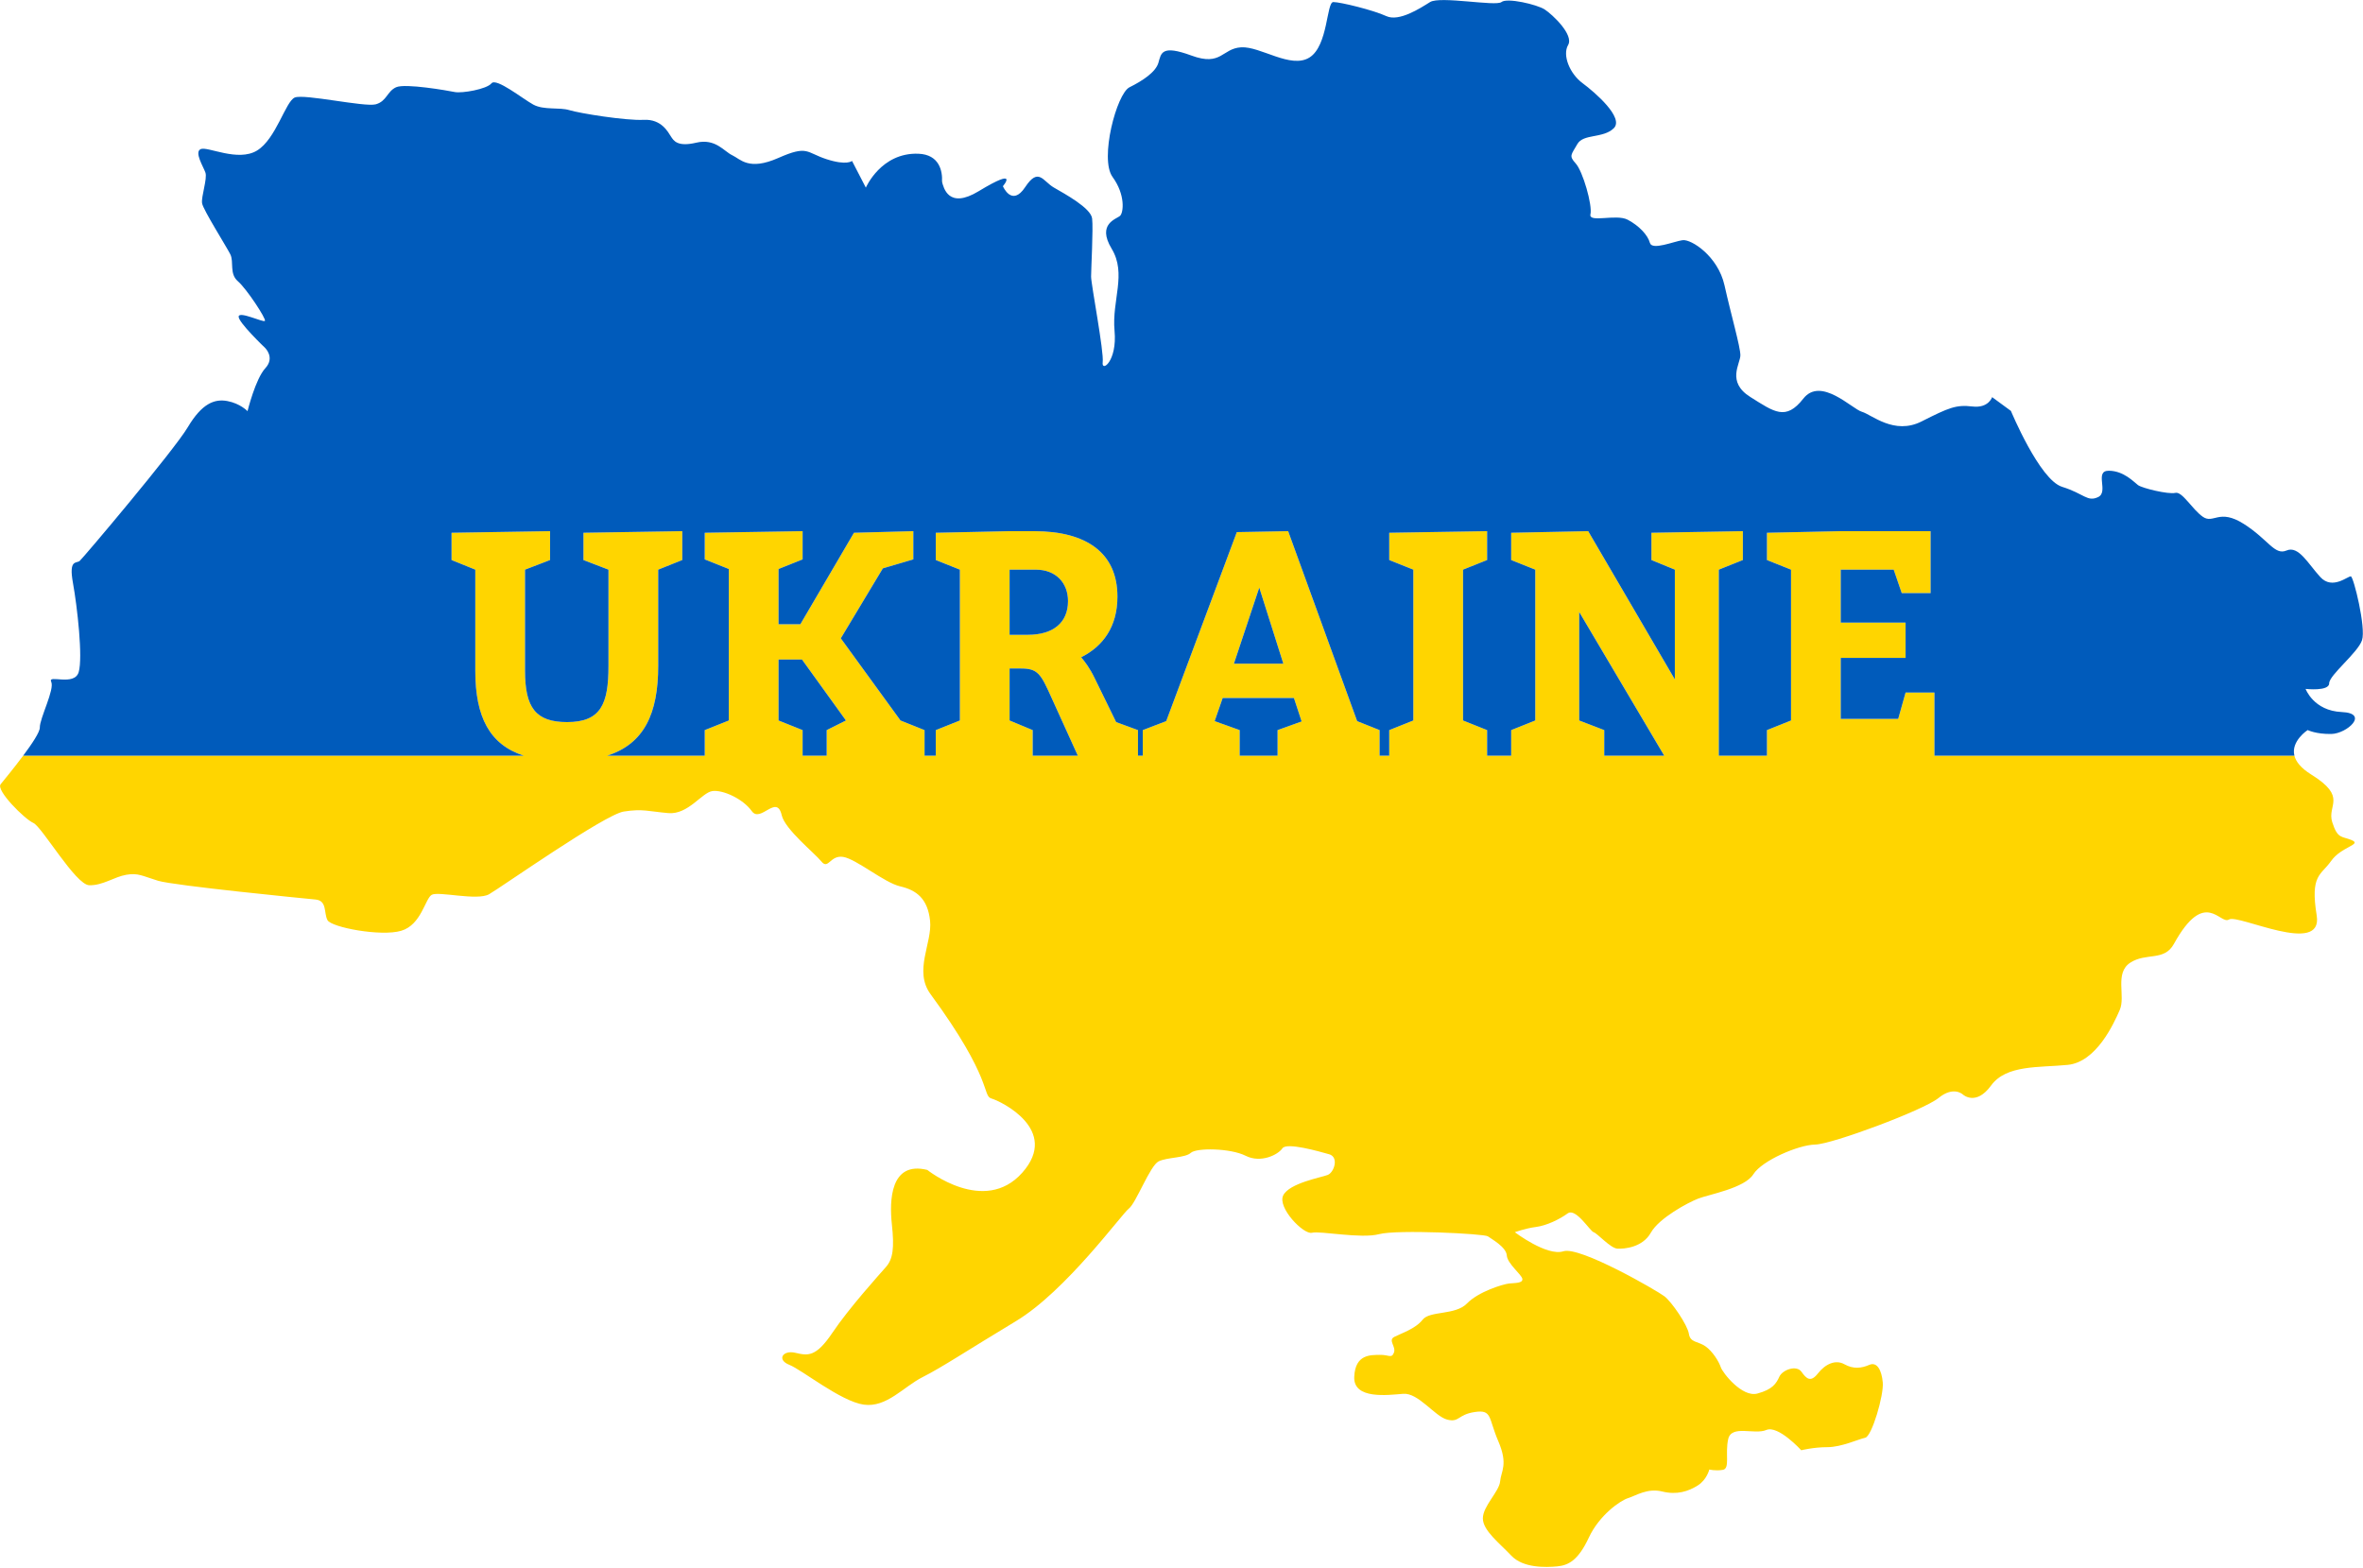
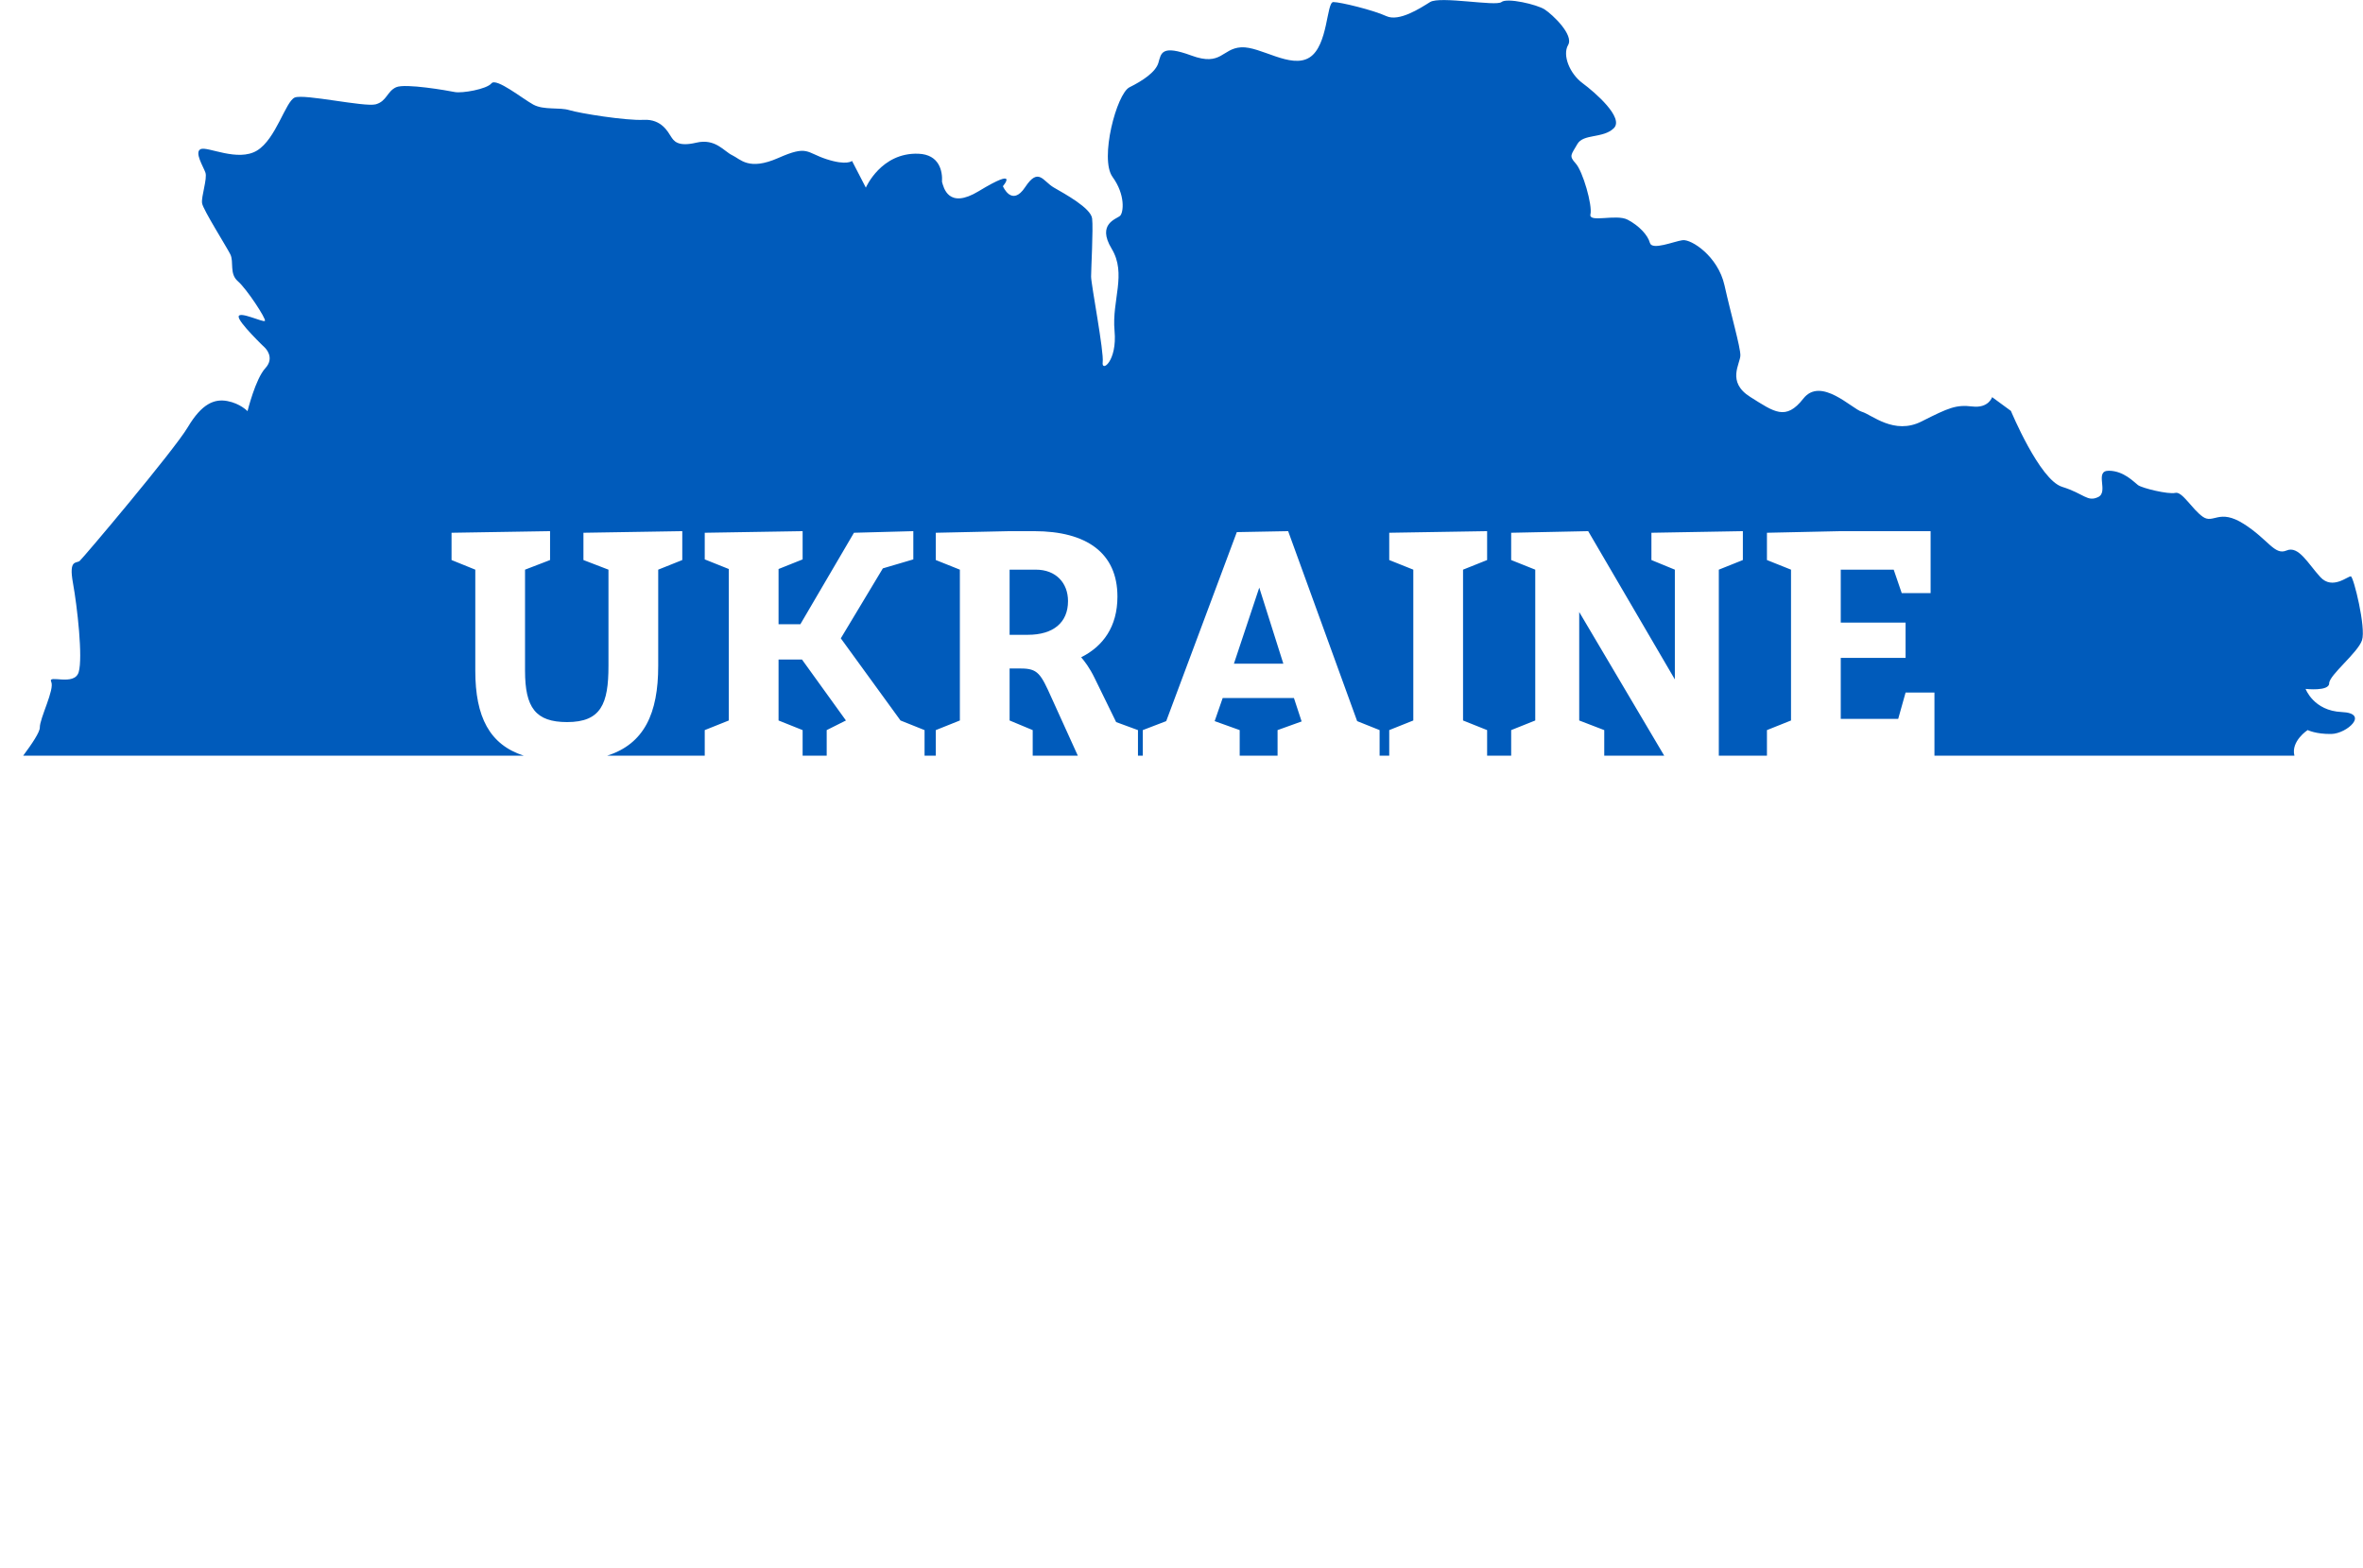
<svg xmlns="http://www.w3.org/2000/svg" width="100%" height="100%" viewBox="0 0 1970 1307" version="1.1" xml:space="preserve" style="fill-rule:evenodd;clip-rule:evenodd;stroke-linejoin:round;stroke-miterlimit:2;">
  <g transform="matrix(1,0,0,1,-255.344,-505.202)">
    <g transform="matrix(1.538,0,0,1.538,-597.298,-138.686)">
-       <path d="M1061.64,828.308L1061.64,814.435L1074.69,809.217L1074.69,727.46L1061.64,722.241L1061.64,707.456L1101.65,706.586L1114.87,706.586C1143.4,706.586 1160.1,718.414 1160.1,742.072C1160.1,758.423 1152.27,769.034 1140.44,774.948C1142.35,777.21 1144.96,780.515 1147.75,786.255L1159.4,810.086L1171.23,814.435L1171.23,828.308L1173.84,828.308L1173.84,814.435L1186.54,809.564L1224.81,707.108L1252.64,706.586L1290.04,809.564L1302.21,814.435L1302.21,828.308L1307.43,828.308L1307.43,814.435L1320.48,809.217L1320.48,727.46L1307.43,722.241L1307.43,707.456L1360.49,706.586L1360.49,722.241L1347.44,727.46L1347.44,809.217L1360.49,814.435L1360.49,828.308L1373.53,828.308L1373.53,814.435L1386.58,809.217L1386.58,727.46L1373.53,722.241L1373.53,707.456L1415.28,706.586L1462.25,786.951L1462.25,727.46L1449.55,722.241L1449.55,707.456L1499.12,706.586L1499.12,722.241L1486.08,727.46L1486.08,828.308L1512.17,828.308L1512.17,814.435L1525.22,809.217L1525.22,727.46L1512.17,722.241L1512.17,707.456L1552.18,706.586L1600.89,706.586L1600.89,740.158L1585.23,740.158L1580.88,727.46L1552.18,727.46L1552.18,756.162L1587.32,756.162L1587.32,775.296L1552.18,775.296L1552.18,808.347L1583.32,808.347L1587.32,794.083L1602.97,794.083L1602.97,828.308L1798.09,828.308C1798.9,831.477 1801.49,834.956 1807.17,838.49C1827.08,850.862 1815.62,854.999 1818.6,864.367C1821.58,873.736 1823.82,871.766 1829.29,874.152C1834.76,876.537 1823.43,877.616 1817.95,885.427C1812.47,893.239 1806.56,892.687 1810.17,914.94C1813.78,937.193 1767.51,913.977 1762.63,917.103C1757.76,920.228 1749.65,899.688 1732.76,930.351C1727.5,939.906 1717.81,934.883 1709.14,940.498C1700.46,946.113 1706.69,958.624 1703.42,966.122C1700.16,973.619 1690.73,994.365 1675.23,995.912C1659.73,997.458 1641.9,995.739 1633.67,1007.09C1625.43,1018.43 1618.41,1012 1618.41,1012C1618.41,1012 1613.42,1007.14 1605.21,1013.84C1597.01,1020.54 1547.23,1038.99 1538.3,1039.11C1529.36,1039.24 1509.48,1047.73 1504.77,1055.25C1500.06,1062.77 1480.59,1066.18 1474.93,1068.39C1469.27,1070.6 1453.7,1078.93 1449.23,1086.9C1444.75,1094.87 1434.87,1095.74 1431.12,1095.53C1427.36,1095.33 1420.33,1087.28 1418.25,1086.63C1416.17,1085.97 1408.58,1073.21 1404.13,1076.44C1399.68,1079.68 1392.69,1083.05 1386.95,1083.78C1381.21,1084.51 1375.51,1086.63 1375.51,1086.63C1375.51,1086.63 1392.92,1099.82 1401.85,1096.96C1410.78,1094.1 1452.76,1118.4 1456.63,1121.38C1460.5,1124.36 1469.12,1136.84 1469.86,1141.71C1470.61,1146.57 1474.84,1145.69 1478.78,1148.43C1482.73,1151.17 1486.14,1156.76 1487.14,1159.79C1488.14,1162.83 1498.72,1176.33 1506.99,1174.08C1515.26,1171.84 1517.2,1168.64 1518.91,1164.92C1520.62,1161.21 1528.15,1158.47 1530.87,1162.26C1533.58,1166.06 1535.84,1168.23 1539.81,1163.17C1543.78,1158.12 1549.29,1155.47 1554.16,1158.2C1559.04,1160.92 1563.38,1160.38 1567.63,1158.54C1571.87,1156.7 1574.36,1161.4 1574.96,1168.14C1575.56,1174.88 1569.08,1197.27 1565.43,1198.04C1561.79,1198.81 1552.5,1203.14 1544.97,1203.14C1537.44,1203.14 1530.76,1204.82 1530.76,1204.82C1530.76,1204.82 1518.29,1191.1 1511.84,1193.83C1505.39,1196.57 1492.97,1190.85 1491.17,1198.77C1489.38,1206.7 1492.29,1214.76 1488.26,1215.44C1484.22,1216.12 1480.93,1215.26 1480.93,1215.26C1480.93,1215.26 1479.62,1220.79 1474.64,1223.92C1469.66,1227.05 1463.43,1229.16 1455.42,1227.18C1447.4,1225.19 1441.21,1229.42 1436.96,1230.74C1432.71,1232.05 1421.35,1239.91 1415.62,1252.17C1409.89,1264.43 1404.67,1267.18 1398.48,1267.77C1392.29,1268.35 1380.01,1268.76 1373.59,1261.94C1367.16,1255.12 1358.18,1248.34 1358.18,1241.73C1358.18,1235.13 1367.06,1227.18 1367.54,1221.68C1368.02,1216.18 1372.02,1212.59 1366.55,1199.92C1361.09,1187.24 1363.31,1182.69 1353.86,1184.08C1344.41,1185.46 1345.53,1189.93 1338.82,1188.19C1332.11,1186.46 1323.23,1173.55 1314.98,1174.22C1306.73,1174.88 1287.94,1177.42 1288.46,1165.04C1288.99,1152.66 1297.37,1153.22 1302.32,1153.11C1307.28,1153 1308.66,1155.25 1309.97,1151.92C1311.27,1148.6 1306.59,1145.23 1310.19,1143.36C1313.8,1141.48 1321.65,1139.01 1325.53,1134.05C1329.41,1129.09 1343.25,1131.75 1349.56,1125.26C1355.86,1118.76 1369.13,1114.79 1372.38,1114.43C1375.64,1114.08 1379.83,1114.33 1379.6,1112C1379.38,1109.66 1371.46,1103.77 1371.15,1099.18C1370.84,1094.6 1362.75,1090.25 1360.89,1088.85C1359.02,1087.44 1311.84,1085.06 1301.96,1087.67C1292.09,1090.29 1270.07,1085.79 1265.53,1086.92C1261,1088.05 1246.67,1073.27 1249.97,1066.64C1253.27,1060.01 1270.56,1056.95 1274.08,1055.57C1277.6,1054.19 1280.24,1045.87 1274.86,1044.36C1269.48,1042.86 1251.81,1037.73 1249.51,1041.16C1247.2,1044.59 1237.85,1049.35 1229.59,1045.18C1221.34,1041.02 1202.94,1040.78 1199.88,1043.59C1196.83,1046.4 1187.15,1045.94 1182.46,1048.2C1177.77,1050.45 1170.2,1070.84 1166.3,1073.8C1162.39,1076.76 1132.27,1118.44 1105.1,1134.82C1077.92,1151.2 1064.89,1159.94 1054.56,1165.13C1044.22,1170.32 1035,1181.83 1022.6,1180.09C1010.2,1178.36 989.168,1161.25 982.227,1158.5C975.285,1155.75 978.69,1150.41 985.459,1151.98C992.229,1153.54 996.575,1154.55 1005.61,1141.11C1014.65,1127.67 1030.88,1109.74 1034.66,1105.43C1038.44,1101.11 1039.21,1095.15 1037.83,1082.34C1036.45,1069.52 1036.91,1047.91 1057.03,1052.85C1057.03,1052.85 1087.91,1077.58 1108.52,1054.35C1129.13,1031.12 1096.93,1015.6 1091.81,1014.14C1086.7,1012.68 1092.88,1004.03 1058.81,957.597C1049.49,944.903 1059.83,929.782 1058.54,917.785C1057.25,905.787 1051.2,901.191 1042.29,899.125C1033.71,897.137 1018.58,884.332 1011.45,883.18C1004.33,882.029 1003.42,890.329 999.636,885.657C995.851,880.985 979.866,868.229 978.12,860.577C975.423,848.755 966.637,865.004 961.901,858.354C957.165,851.704 946.247,846.701 940.55,847.476C934.852,848.251 927.441,860.341 916.685,859.428C905.929,858.515 902.865,856.941 892.465,858.589C882.064,860.237 825.908,899.738 819.491,903.409C813.074,907.08 792.007,901.657 788.41,903.718C784.813,905.778 782.799,919.993 771.846,923.226C760.893,926.459 734.013,921.374 731.913,917.467C729.812,913.559 731.837,906.866 725.383,906.267C718.93,905.668 648.778,898.745 640.114,896.117C631.45,893.488 629.311,891.731 622.773,892.872C616.236,894.013 610.155,898.704 602.766,898.533C595.377,898.362 577.131,866.801 572.448,864.756C567.766,862.711 552.056,847.095 554.736,843.768C556.125,842.043 561.807,835.198 566.943,828.308L838.338,828.308C819.799,822.341 812.021,807.353 812.021,782.254L812.021,727.46L799.149,722.241L799.149,707.456L852.552,706.586L852.552,722.241L838.984,727.46L838.984,782.254C838.984,802.259 844.724,810.086 861.771,810.086C880.21,810.086 884.211,800.171 884.211,779.645L884.211,727.46L870.643,722.241L870.643,707.456L924.219,706.586L924.219,722.241L911.173,727.46L911.173,779.645C911.173,805.281 903.667,821.89 883.471,828.308L936.396,828.308L936.396,814.435L949.442,809.217L949.442,727.112L936.396,721.893L936.396,707.456L989.451,706.586L989.451,721.893L976.404,727.112L976.404,757.031L988.233,757.031L1017.28,707.456L1049.46,706.586L1049.46,721.893L1032.94,726.764L1010.15,764.685L1042.51,809.217L1055.55,814.435L1055.55,828.308L1061.64,828.308ZM1002.5,828.308L1002.5,814.435L1012.93,809.217L989.103,776.166L976.404,776.166L976.404,809.217L989.451,814.435L989.451,828.308L1002.5,828.308ZM1138.63,828.308L1124.44,797.04C1118.52,783.82 1116.96,781.037 1107.74,781.037L1101.65,781.037L1101.65,809.217L1114.17,814.435L1114.17,828.308L1138.63,828.308ZM1246.9,828.308L1246.9,814.435L1259.94,809.738L1255.77,797.04L1217.15,797.04L1212.8,809.564L1226.37,814.435L1226.37,828.308L1246.9,828.308ZM1456.49,828.308L1410.41,750.421L1410.41,809.217L1423.98,814.435L1423.98,828.308L1456.49,828.308ZM1250.03,778.427L1223.24,778.427L1236.98,737.201L1250.03,778.427ZM1101.65,762.772L1101.65,727.46L1115.91,727.46C1126.7,727.46 1133.31,734.592 1133.31,744.507C1133.31,756.162 1125.31,762.772 1111.56,762.772L1101.65,762.772ZM1065.01,517.232C1064.88,519.418 1064.45,521.12 1064.15,521.676C1063.86,522.232 1063.69,521.642 1064.09,519.243C1064.59,516.212 1064.68,516.089 1065.01,517.232Z" style="fill:rgb(255,213,0);" />
-     </g>
+       </g>
    <g transform="matrix(1.538,0,0,1.538,-597.298,-138.686)">
      <path d="M838.338,828.308L566.943,828.308C571.713,821.91 576.013,815.473 575.967,813.06C575.872,808.05 584.153,792.283 582.127,788.201C580.101,784.119 594.711,790.828 597.038,782.999C599.364,775.17 596.289,747.684 593.929,734.66C591.57,721.636 595.781,724.241 597.581,722.718C599.382,721.196 648.616,662.952 656.209,650.188C663.801,637.425 670.633,634.727 677.652,636.063C684.671,637.399 688.562,641.536 688.562,641.536C688.562,641.536 692.852,624.021 698.22,618.232C703.588,612.443 698.041,607.207 698.041,607.207C698.041,607.207 683.374,593.251 683.746,590.215C684.119,587.179 697.216,593.656 697.992,592.595C698.769,591.533 688.129,575.263 683.344,571.124C678.56,566.985 681.309,560.682 679.217,556.498C677.126,552.315 664.531,532.418 663.934,528.879C663.337,525.341 666.872,515.507 665.739,512.222C664.607,508.938 659.543,501.071 663.197,499.473C666.851,497.874 683.318,506.566 693.686,500.275C704.054,493.984 709.125,473.645 714.168,471.524C719.211,469.403 752.132,476.852 758.09,475.194C764.048,473.535 764.183,468.171 769.097,465.949C774.01,463.728 796.992,467.751 800.863,468.54C804.734,469.329 818.181,467.038 820.779,463.84C823.376,460.642 837.752,472.258 843.484,475.363C849.215,478.468 857.583,476.681 863.033,478.368C868.484,480.054 893.666,484.127 903.324,483.613C912.983,483.098 916.545,490.337 918.04,492.6C919.534,494.863 921.473,498.439 931.828,495.99C942.184,493.541 946.822,500.712 951.311,502.814C955.8,504.916 960.184,511.378 976.258,504.293C992.332,497.208 991.234,501.3 1002.34,504.923C1013.45,508.546 1016.23,505.886 1016.23,505.886L1023.72,520.369C1023.72,520.369 1031.95,501.25 1052.17,501.987C1063.65,502.406 1065.35,511.49 1065.01,517.232C1065.87,520.274 1068.42,532.278 1084.85,522.321C1107.45,508.62 1098.01,519.589 1098.01,519.589C1098.01,519.589 1102.84,531.068 1110.09,520.089C1117.35,509.11 1119.68,516.869 1125.63,520.31C1131.57,523.752 1145.73,531.422 1146.38,537.1C1147.03,542.779 1145.82,564.391 1145.82,568.589C1145.82,572.786 1152.88,609.414 1152.11,615.029C1151.35,620.643 1160.07,614.559 1158.53,597.971C1157,581.383 1165.23,567.154 1156.97,553.486C1148.71,539.819 1159.79,537.38 1161.58,535.595C1163.37,533.811 1164.53,524.304 1157.44,514.552C1150.34,504.801 1159.65,469.431 1166.64,465.963C1173.62,462.496 1180.81,457.815 1182.31,452.69C1183.81,447.566 1183.82,442.733 1200.19,448.76C1216.57,454.787 1216.67,444.939 1227.14,444.302C1237.61,443.665 1254.08,456.223 1264.23,449.803C1274.37,443.382 1273.37,419.789 1277.12,419.768C1280.88,419.747 1298.84,424.129 1305.79,427.365C1312.73,430.602 1324.17,423.144 1329.57,419.768C1334.98,416.392 1365.28,422.239 1368.26,419.768C1371.24,417.296 1387.54,421.064 1391.72,423.794C1395.91,426.525 1407.61,437.54 1404.39,443.061C1401.17,448.583 1405.31,458.616 1412.17,463.698C1419.04,468.781 1434.92,482.57 1429.13,488.186C1423.35,493.803 1412.6,491.045 1409.38,496.785C1406.15,502.526 1404.64,503.028 1408.5,507.25C1412.37,511.471 1417.65,529.932 1416.5,534.799C1415.36,539.666 1430.42,534.47 1436.66,537.751C1442.89,541.032 1447.6,546.09 1448.73,550.309C1449.86,554.527 1461.76,549.492 1466.44,548.847C1471.13,548.201 1485.63,557.506 1489.16,573.317C1492.69,589.129 1497.77,606.672 1497.77,611.247C1497.77,615.823 1490.1,625.657 1503.15,633.845C1516.19,642.033 1522.38,646.879 1531.88,634.749C1541.39,622.619 1558.36,640.381 1563.63,641.871C1568.91,643.36 1581.08,654.653 1595.98,647.116C1610.87,639.579 1614.73,637.963 1623.54,639.002C1632.34,640.041 1634.23,633.931 1634.23,633.931L1644.42,641.405C1644.42,641.405 1659.92,678.722 1672.12,682.536C1684.31,686.35 1685.79,690.898 1691.7,688.107C1697.61,685.316 1689.41,673.744 1697.54,673.832C1705.67,673.92 1711.1,679.975 1713.32,681.628C1715.55,683.282 1729.75,686.752 1733.54,685.836C1737.33,684.919 1742.68,694.804 1748.48,698.813C1754.27,702.823 1757.22,694.155 1770.61,702.635C1783.99,711.114 1787.29,719.867 1793.82,717.074C1800.36,714.281 1805.45,724.183 1812.12,731.453C1818.78,738.723 1827.23,730.688 1828.72,731.118C1830.21,731.548 1836.95,758.906 1834.74,765.691C1832.52,772.476 1816.93,784.609 1816.93,789.077C1816.93,793.546 1804.15,792.098 1804.15,792.098C1804.15,792.098 1808.49,803.985 1823.73,804.635C1838.97,805.286 1826.49,816.377 1818.12,816.527C1809.76,816.677 1805.27,814.406 1805.27,814.406C1805.27,814.406 1796.08,820.383 1798.09,828.308L1602.97,828.308L1602.97,794.083L1587.32,794.083L1583.32,808.347L1552.18,808.347L1552.18,775.296L1587.32,775.296L1587.32,756.162L1552.18,756.162L1552.18,727.46L1580.88,727.46L1585.23,740.158L1600.89,740.158L1600.89,706.586L1552.18,706.586L1512.17,707.456L1512.17,722.241L1525.22,727.46L1525.22,809.217L1512.17,814.435L1512.17,828.308L1486.08,828.308L1486.08,727.46L1499.12,722.241L1499.12,706.586L1449.55,707.456L1449.55,722.241L1462.25,727.46L1462.25,786.951L1415.28,706.586L1373.53,707.456L1373.53,722.241L1386.58,727.46L1386.58,809.217L1373.53,814.435L1373.53,828.308L1360.49,828.308L1360.49,814.435L1347.44,809.217L1347.44,727.46L1360.49,722.241L1360.49,706.586L1307.43,707.456L1307.43,722.241L1320.48,727.46L1320.48,809.217L1307.43,814.435L1307.43,828.308L1302.21,828.308L1302.21,814.435L1290.04,809.564L1252.64,706.586L1224.81,707.108L1186.54,809.564L1173.84,814.435L1173.84,828.308L1171.23,828.308L1171.23,814.435L1159.4,810.086L1147.75,786.255C1144.96,780.515 1142.35,777.21 1140.44,774.948C1152.27,769.034 1160.1,758.423 1160.1,742.072C1160.1,718.414 1143.4,706.586 1114.87,706.586L1101.65,706.586L1061.64,707.456L1061.64,722.241L1074.69,727.46L1074.69,809.217L1061.64,814.435L1061.64,828.308L1055.55,828.308L1055.55,814.435L1042.51,809.217L1010.15,764.685L1032.94,726.764L1049.46,721.893L1049.46,706.586L1017.28,707.456L988.233,757.031L976.404,757.031L976.404,727.112L989.451,721.893L989.451,706.586L936.396,707.456L936.396,721.893L949.442,727.112L949.442,809.217L936.396,814.435L936.396,828.308L883.471,828.308C903.667,821.89 911.173,805.281 911.173,779.645L911.173,727.46L924.219,722.241L924.219,706.586L870.643,707.456L870.643,722.241L884.211,727.46L884.211,779.645C884.211,800.171 880.21,810.086 861.771,810.086C844.724,810.086 838.984,802.259 838.984,782.254L838.984,727.46L852.552,722.241L852.552,706.586L799.149,707.456L799.149,722.241L812.021,727.46L812.021,782.254C812.021,807.353 819.799,822.341 838.338,828.308ZM989.451,828.308L1002.5,828.308L1002.5,814.435L1012.93,809.217L989.103,776.166L976.404,776.166L976.404,809.217L989.451,814.435L989.451,828.308ZM1114.17,828.308L1138.63,828.308L1124.44,797.04C1118.52,783.82 1116.96,781.037 1107.74,781.037L1101.65,781.037L1101.65,809.217L1114.17,814.435L1114.17,828.308ZM1226.37,828.308L1246.9,828.308L1246.9,814.435L1259.94,809.738L1255.77,797.04L1217.15,797.04L1212.8,809.564L1226.37,814.435L1226.37,828.308ZM1456.49,828.308L1410.41,750.421L1410.41,809.217L1423.98,814.435L1423.98,828.308L1456.49,828.308ZM1250.03,778.427L1223.24,778.427L1236.98,737.201L1250.03,778.427ZM1101.65,762.772L1101.65,727.46L1115.91,727.46C1126.7,727.46 1133.31,734.592 1133.31,744.507C1133.31,756.162 1125.31,762.772 1111.56,762.772L1101.65,762.772Z" style="fill:rgb(0,91,187);" />
    </g>
  </g>
</svg>